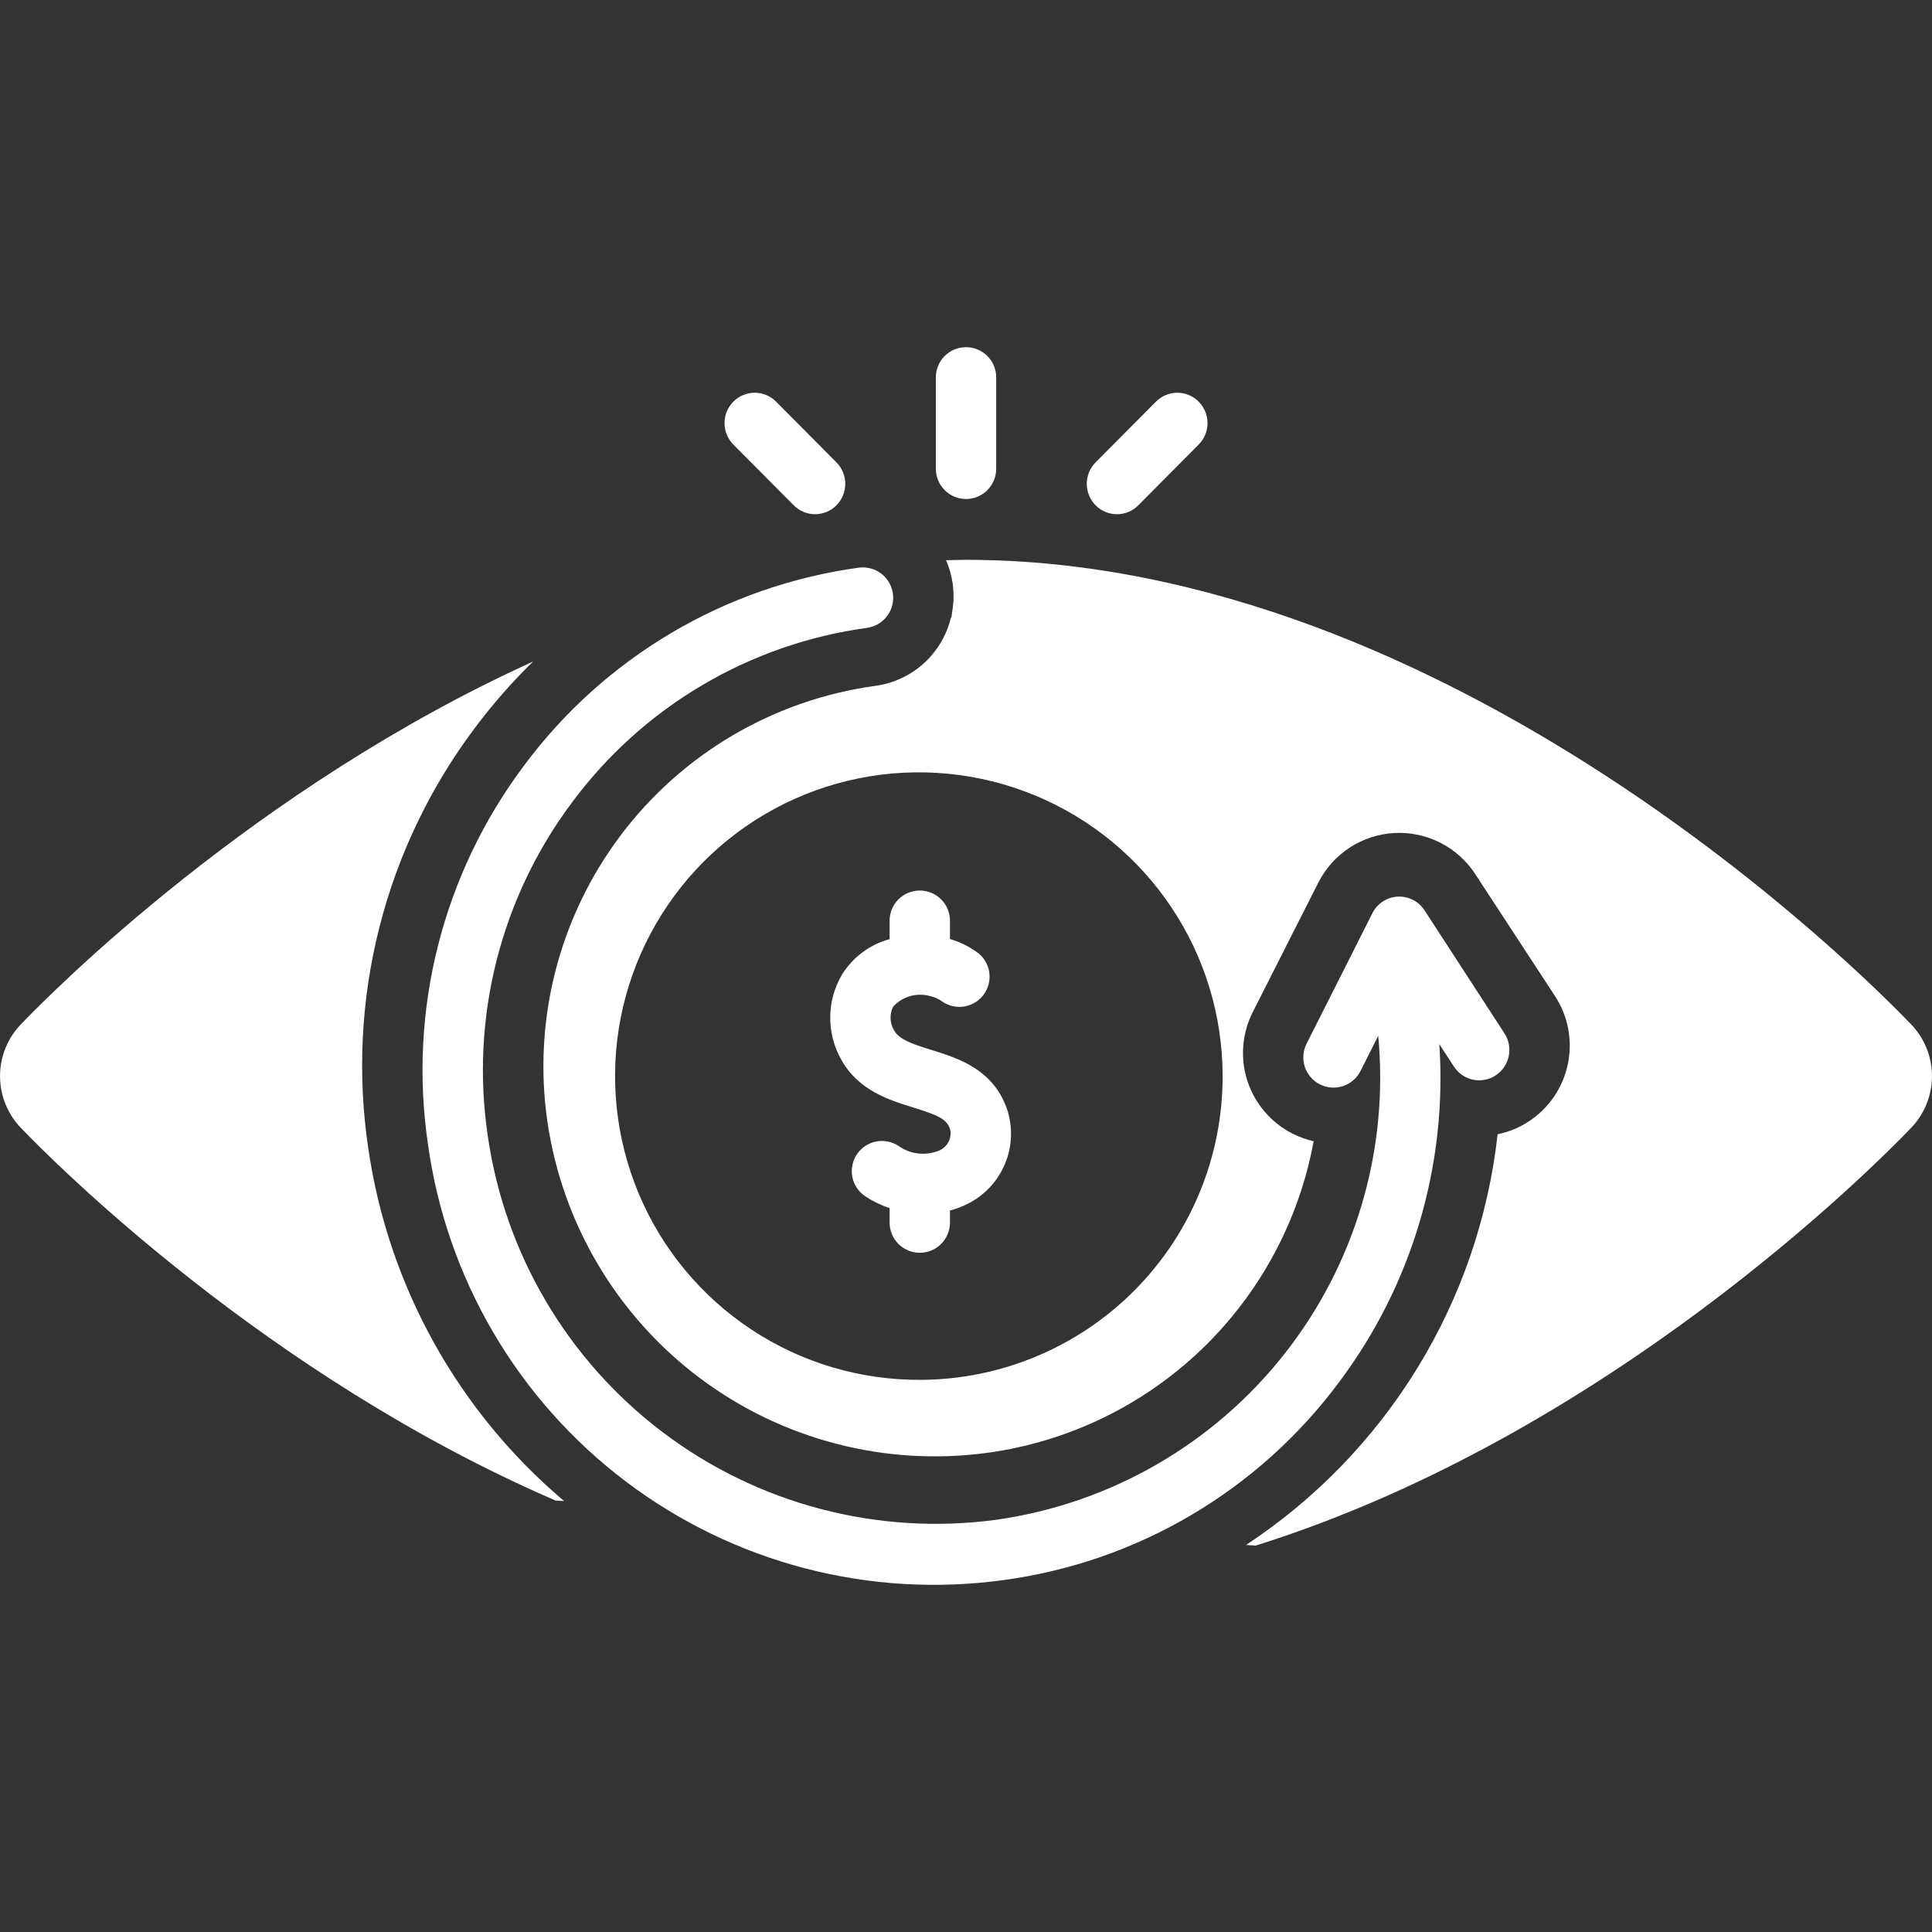
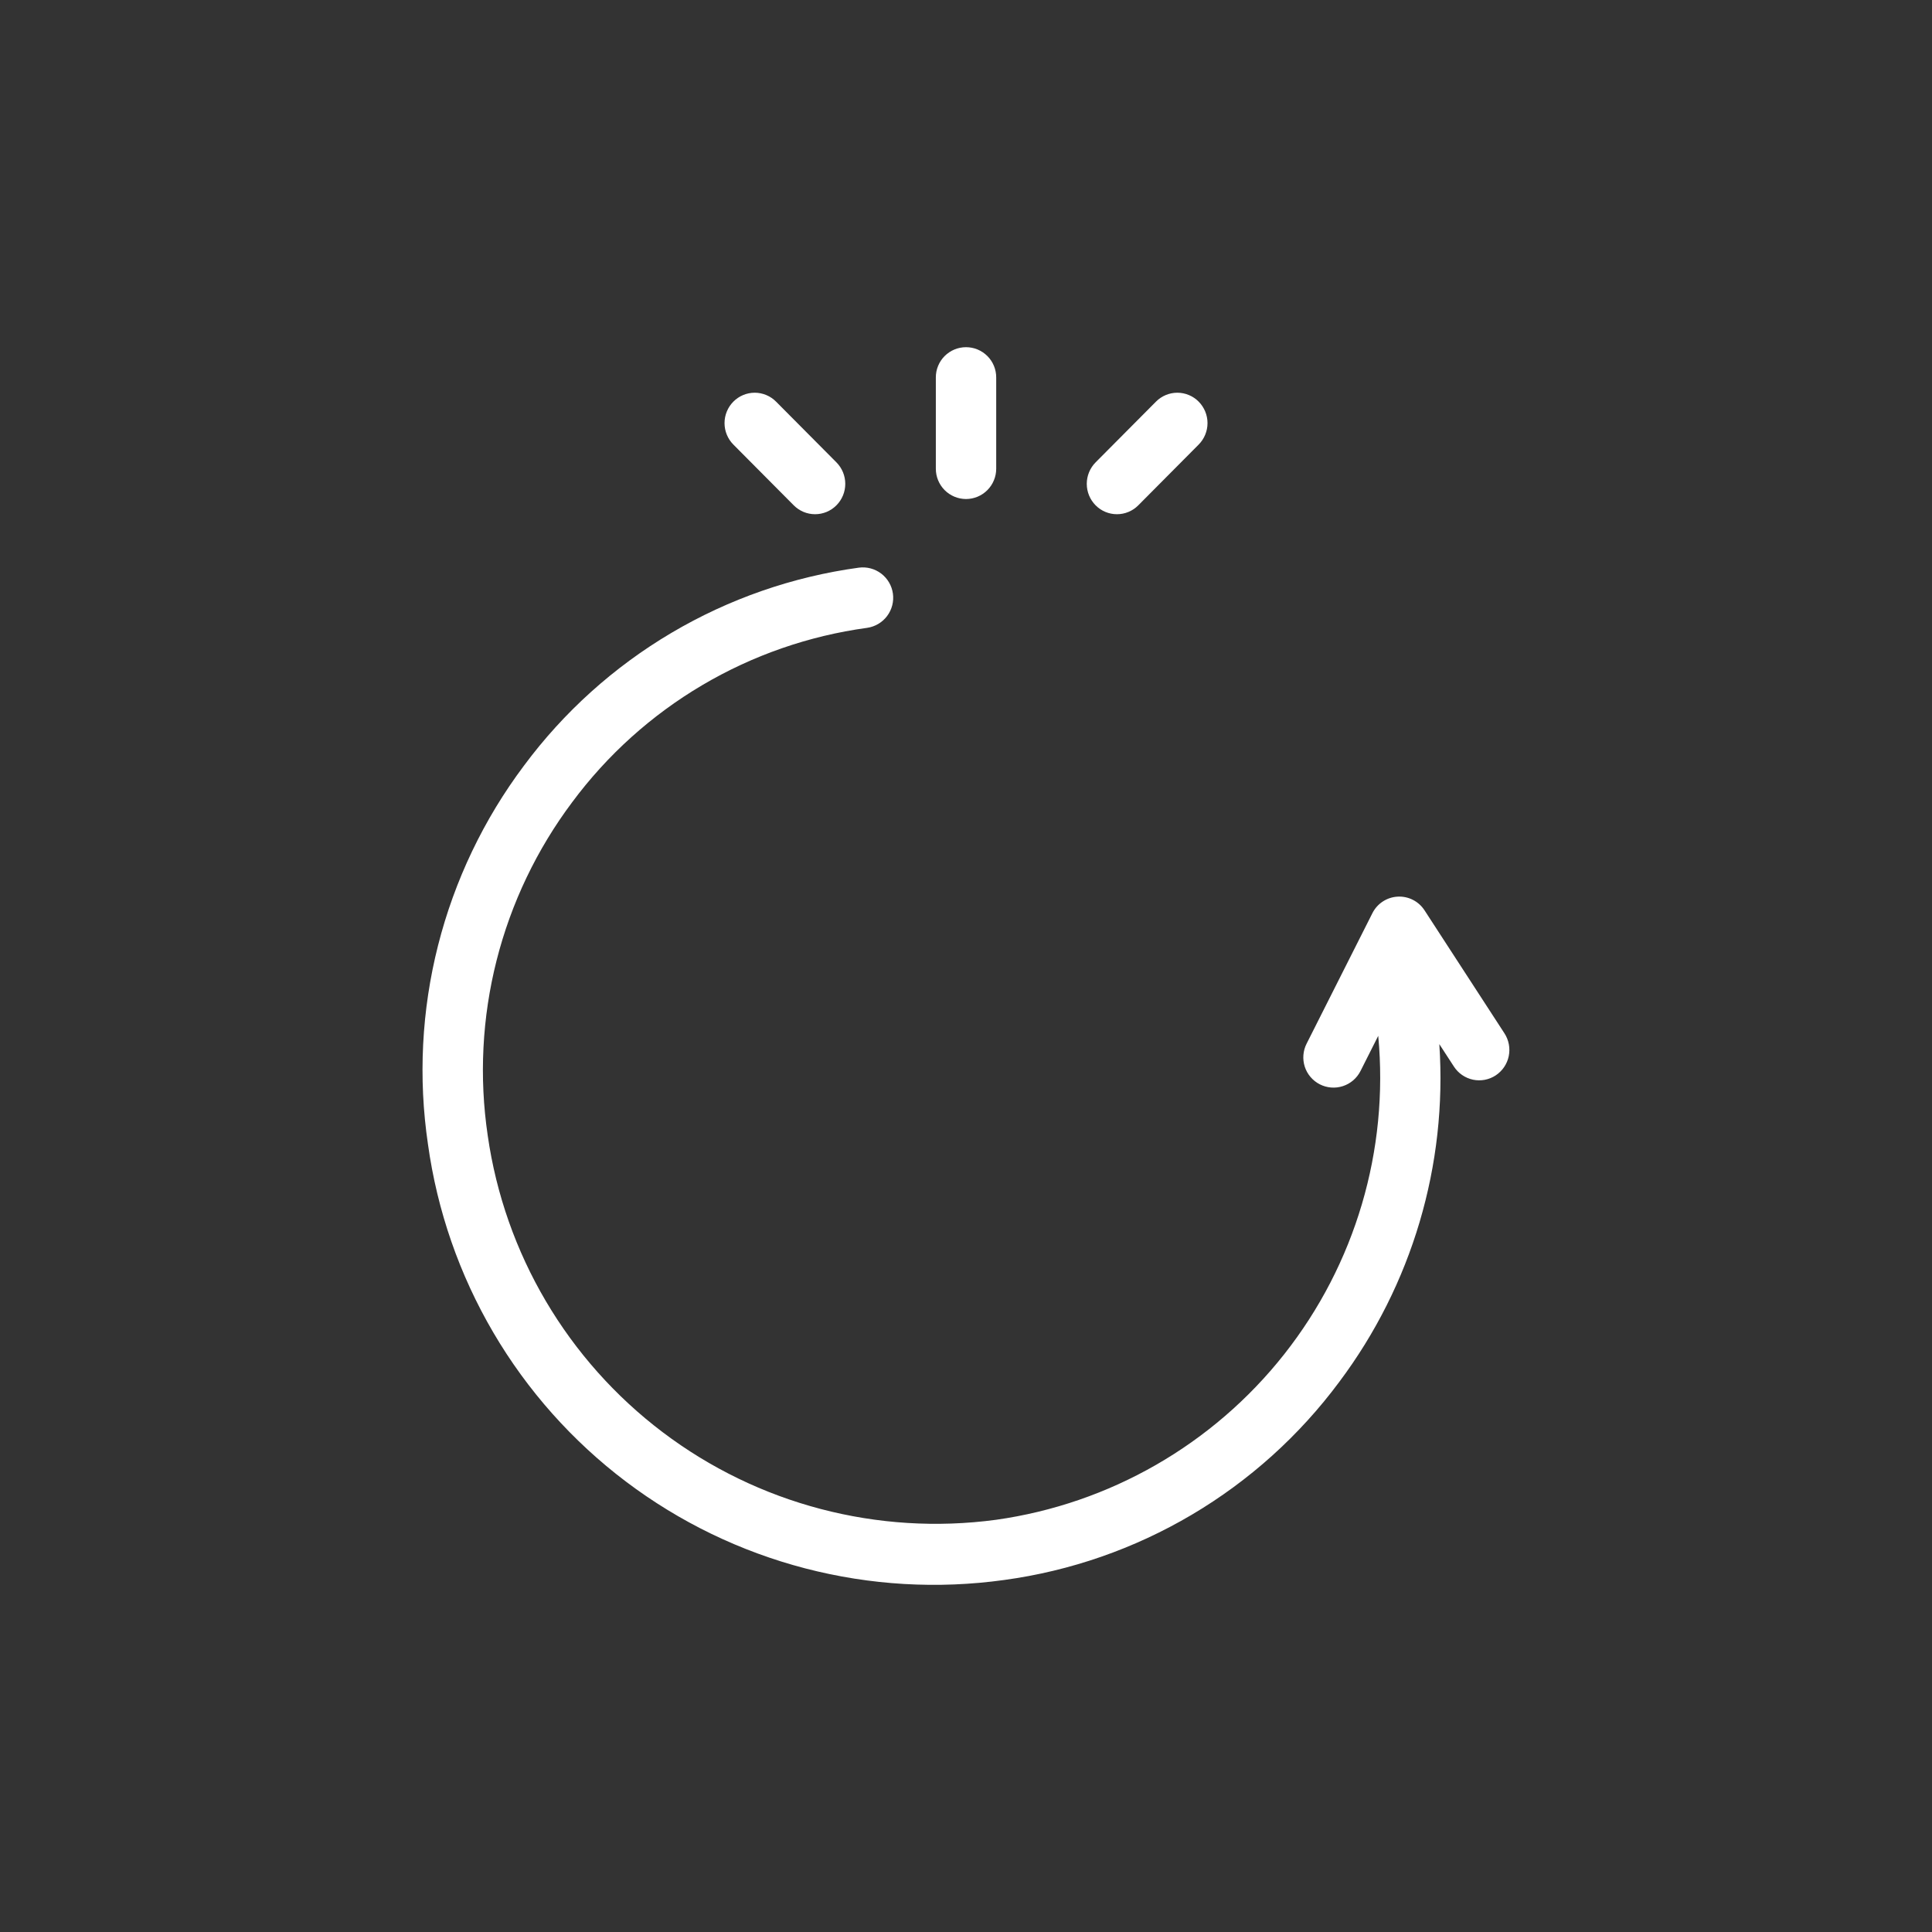
<svg xmlns="http://www.w3.org/2000/svg" width="129" height="129" viewBox="0 0 129 129" fill="none">
  <rect x="0" y="0" width="129" height="129" fill="#333333" stroke="none" />
  <path d="M89.422 92.271C94.278 85.795 96.649 77.792 96.104 69.716L97.079 71.216C97.223 71.439 97.41 71.63 97.628 71.78C97.847 71.93 98.093 72.036 98.352 72.091C98.611 72.145 98.879 72.148 99.139 72.099C99.4 72.049 99.648 71.949 99.869 71.803C100.317 71.507 100.63 71.045 100.739 70.52C100.848 69.994 100.745 69.446 100.453 68.996L95.117 60.784C94.924 60.486 94.657 60.245 94.341 60.084C94.025 59.923 93.672 59.849 93.319 59.869C92.965 59.888 92.623 60.001 92.326 60.196C92.03 60.391 91.791 60.66 91.633 60.977L87.245 69.68C87.124 69.916 87.05 70.174 87.029 70.439C87.007 70.703 87.038 70.969 87.119 71.222C87.201 71.475 87.331 71.709 87.504 71.911C87.676 72.113 87.886 72.279 88.123 72.4C88.359 72.521 88.617 72.593 88.882 72.614C89.146 72.635 89.412 72.603 89.665 72.521C89.917 72.439 90.151 72.307 90.353 72.135C90.554 71.962 90.72 71.751 90.84 71.514L92.025 69.163C92.743 76.798 90.492 84.416 85.739 90.433C80.986 96.451 74.097 100.407 66.504 101.477C58.606 102.539 50.609 100.439 44.252 95.633C37.896 90.827 33.695 83.705 32.565 75.817C31.988 71.919 32.19 67.945 33.158 64.125C34.126 60.306 35.842 56.716 38.205 53.563C40.547 50.408 43.496 47.753 46.878 45.754C50.26 43.755 54.008 42.452 57.901 41.921C58.431 41.844 58.909 41.561 59.231 41.133C59.554 40.705 59.693 40.167 59.62 39.637C59.547 39.106 59.267 38.626 58.842 38.301C58.416 37.976 57.879 37.833 57.348 37.902C52.927 38.506 48.672 39.986 44.831 42.257C40.99 44.528 37.642 47.543 34.983 51.126C32.298 54.706 30.35 58.783 29.25 63.121C28.15 67.459 27.921 71.972 28.575 76.399C29.19 80.837 30.673 85.11 32.94 88.974C35.207 92.839 38.213 96.219 41.787 98.921C45.361 101.623 49.432 103.594 53.768 104.722C58.104 105.85 62.62 106.113 67.057 105.495C71.478 104.892 75.733 103.411 79.574 101.14C83.415 98.869 86.763 95.854 89.422 92.271ZM64.501 33.32C65.037 33.319 65.551 33.104 65.929 32.724C66.307 32.343 66.518 31.828 66.517 31.292V25.208C66.518 24.943 66.467 24.679 66.367 24.434C66.266 24.188 66.118 23.964 65.93 23.776C65.743 23.588 65.52 23.438 65.275 23.336C65.03 23.234 64.767 23.182 64.501 23.182C64.236 23.182 63.972 23.234 63.727 23.336C63.482 23.438 63.259 23.588 63.072 23.776C62.885 23.964 62.736 24.188 62.636 24.434C62.535 24.679 62.484 24.943 62.486 25.208V31.292C62.484 31.828 62.695 32.343 63.073 32.724C63.451 33.104 63.965 33.319 64.501 33.32ZM52.998 33.74C53.185 33.928 53.407 34.078 53.651 34.18C53.896 34.282 54.158 34.334 54.423 34.334C54.688 34.334 54.951 34.282 55.195 34.18C55.44 34.078 55.662 33.928 55.848 33.74C56.227 33.359 56.439 32.843 56.439 32.306C56.439 31.769 56.227 31.254 55.848 30.872L51.817 26.817C51.631 26.628 51.409 26.479 51.164 26.377C50.919 26.275 50.657 26.222 50.392 26.222C50.127 26.222 49.865 26.275 49.62 26.377C49.376 26.479 49.154 26.628 48.967 26.817C48.589 27.198 48.377 27.713 48.377 28.25C48.377 28.788 48.589 29.303 48.967 29.684L52.998 33.74ZM74.579 34.334C74.844 34.335 75.106 34.282 75.351 34.18C75.596 34.078 75.818 33.929 76.004 33.74L80.035 29.684C80.413 29.303 80.626 28.788 80.626 28.25C80.626 27.713 80.413 27.198 80.035 26.817C79.849 26.628 79.627 26.479 79.382 26.377C79.138 26.275 78.875 26.222 78.61 26.222C78.345 26.222 78.083 26.275 77.838 26.377C77.594 26.479 77.372 26.628 77.185 26.817L73.154 30.872C72.776 31.254 72.564 31.769 72.564 32.306C72.564 32.843 72.776 33.359 73.154 33.74C73.34 33.929 73.562 34.078 73.807 34.18C74.052 34.282 74.314 34.335 74.579 34.334Z" fill="white" />
-   <path d="M24.586 76.65C23.854 71.721 24.112 66.697 25.344 61.869C26.576 57.041 28.757 52.507 31.761 48.532C32.925 46.983 34.206 45.526 35.592 44.172C16.962 52.628 3.475 66.225 1.401 68.386C0.504 69.316 0.002 70.558 0.002 71.851C0.002 73.143 0.503 74.385 1.4 75.315C3.53 77.535 17.689 91.801 37.089 100.189L37.667 100.227C30.571 94.231 25.918 85.844 24.586 76.65Z" fill="white" />
-   <path d="M127.6 68.389C124.556 65.215 96.912 37.379 64.501 37.379C64.058 37.379 63.614 37.399 63.171 37.409C63.386 37.912 63.535 38.44 63.614 38.981C63.661 39.359 63.678 39.74 63.664 40.12C63.654 40.14 63.664 40.17 63.654 40.201C63.64 40.451 63.609 40.7 63.564 40.947C63.544 41.037 63.544 41.138 63.523 41.229C63.519 41.233 63.515 41.236 63.509 41.237C63.504 41.239 63.499 41.239 63.493 41.239C63.209 42.417 62.576 43.482 61.677 44.295C60.778 45.108 59.655 45.63 58.454 45.794C55.097 46.253 51.864 47.373 48.942 49.088C46.02 50.804 43.467 53.082 41.431 55.79C39.394 58.499 37.915 61.584 37.078 64.867C36.241 68.15 36.063 71.567 36.554 74.92C37.559 81.73 41.211 87.869 46.715 92.003C52.219 96.137 59.132 97.933 65.952 97.001C71.307 96.266 76.294 93.86 80.201 90.125C84.108 86.39 86.736 81.516 87.711 76.2C87.225 76.089 86.755 75.92 86.31 75.696C85.602 75.338 84.971 74.844 84.453 74.241C83.936 73.639 83.542 72.941 83.295 72.186C83.048 71.432 82.952 70.636 83.013 69.844C83.074 69.053 83.29 68.281 83.649 67.573L88.033 58.916C88.515 57.971 89.237 57.169 90.127 56.59C91.016 56.012 92.042 55.678 93.101 55.62C94.161 55.563 95.217 55.785 96.163 56.265C97.11 56.744 97.914 57.464 98.494 58.352L103.826 66.505C104.261 67.17 104.561 67.914 104.708 68.695C104.855 69.475 104.847 70.278 104.684 71.055C104.521 71.833 104.207 72.571 103.759 73.228C103.311 73.884 102.737 74.445 102.072 74.88C101.441 75.294 100.736 75.585 99.996 75.736C99.381 81.26 97.557 86.581 94.653 91.32C91.749 96.06 87.838 100.102 83.196 103.159L83.841 103.199C107.303 95.842 125.191 77.832 127.6 75.313C128.497 74.384 128.998 73.143 128.998 71.851C128.998 70.56 128.497 69.319 127.6 68.389ZM61.477 92.133C57.461 92.158 53.526 90.99 50.174 88.776C46.822 86.563 44.203 83.403 42.648 79.699C41.094 75.995 40.675 71.913 41.443 67.97C42.212 64.027 44.134 60.401 46.966 57.552C49.798 54.703 53.413 52.759 57.351 51.967C61.289 51.175 65.374 51.57 69.087 53.102C72.801 54.634 75.975 57.234 78.209 60.573C80.443 63.912 81.635 67.839 81.634 71.856C81.643 77.216 79.527 82.361 75.748 86.162C71.969 89.963 66.837 92.111 61.477 92.133Z" fill="white" />
-   <path d="M62.177 70.1C60.861 69.692 60.037 69.41 59.685 68.779C59.547 68.542 59.47 68.273 59.463 67.998C59.455 67.724 59.517 67.451 59.643 67.207C59.955 66.867 60.357 66.623 60.802 66.502C61.247 66.382 61.717 66.39 62.158 66.525C62.428 66.588 62.682 66.704 62.906 66.867C63.123 67.018 63.368 67.126 63.626 67.182C63.885 67.239 64.152 67.244 64.412 67.198C64.673 67.151 64.922 67.054 65.145 66.912C65.368 66.769 65.561 66.584 65.712 66.367C65.864 66.149 65.971 65.905 66.027 65.646C66.084 65.388 66.09 65.12 66.043 64.86C65.997 64.599 65.899 64.35 65.757 64.127C65.614 63.904 65.429 63.712 65.212 63.56C64.668 63.178 64.066 62.887 63.429 62.697V61.477C63.429 60.942 63.217 60.429 62.839 60.051C62.461 59.673 61.948 59.461 61.414 59.461C60.879 59.461 60.366 59.673 59.988 60.051C59.61 60.429 59.398 60.942 59.398 61.477V62.706C58.057 63.07 56.907 63.937 56.189 65.127C55.698 65.981 55.438 66.947 55.434 67.932C55.429 68.917 55.682 69.886 56.165 70.744C57.318 72.815 59.351 73.444 60.984 73.95C62.711 74.485 63.244 74.746 63.449 75.439C63.504 75.726 63.457 76.022 63.315 76.277C63.174 76.532 62.947 76.73 62.675 76.835C62.239 77.009 61.767 77.072 61.3 77.017C60.834 76.962 60.389 76.79 60.006 76.519C59.561 76.224 59.018 76.116 58.495 76.221C57.972 76.325 57.511 76.633 57.215 77.076C56.918 77.519 56.809 78.062 56.911 78.586C57.014 79.109 57.32 79.571 57.763 79.869C58.272 80.204 58.821 80.473 59.398 80.669V81.633C59.398 82.167 59.61 82.68 59.988 83.058C60.366 83.436 60.879 83.648 61.414 83.648C61.948 83.648 62.461 83.436 62.839 83.058C63.217 82.68 63.429 82.167 63.429 81.633V80.828C63.752 80.742 64.067 80.629 64.372 80.492C65.525 79.987 66.458 79.084 66.999 77.947C67.539 76.81 67.652 75.517 67.316 74.303C66.466 71.428 63.987 70.66 62.177 70.1Z" fill="white" />
</svg>